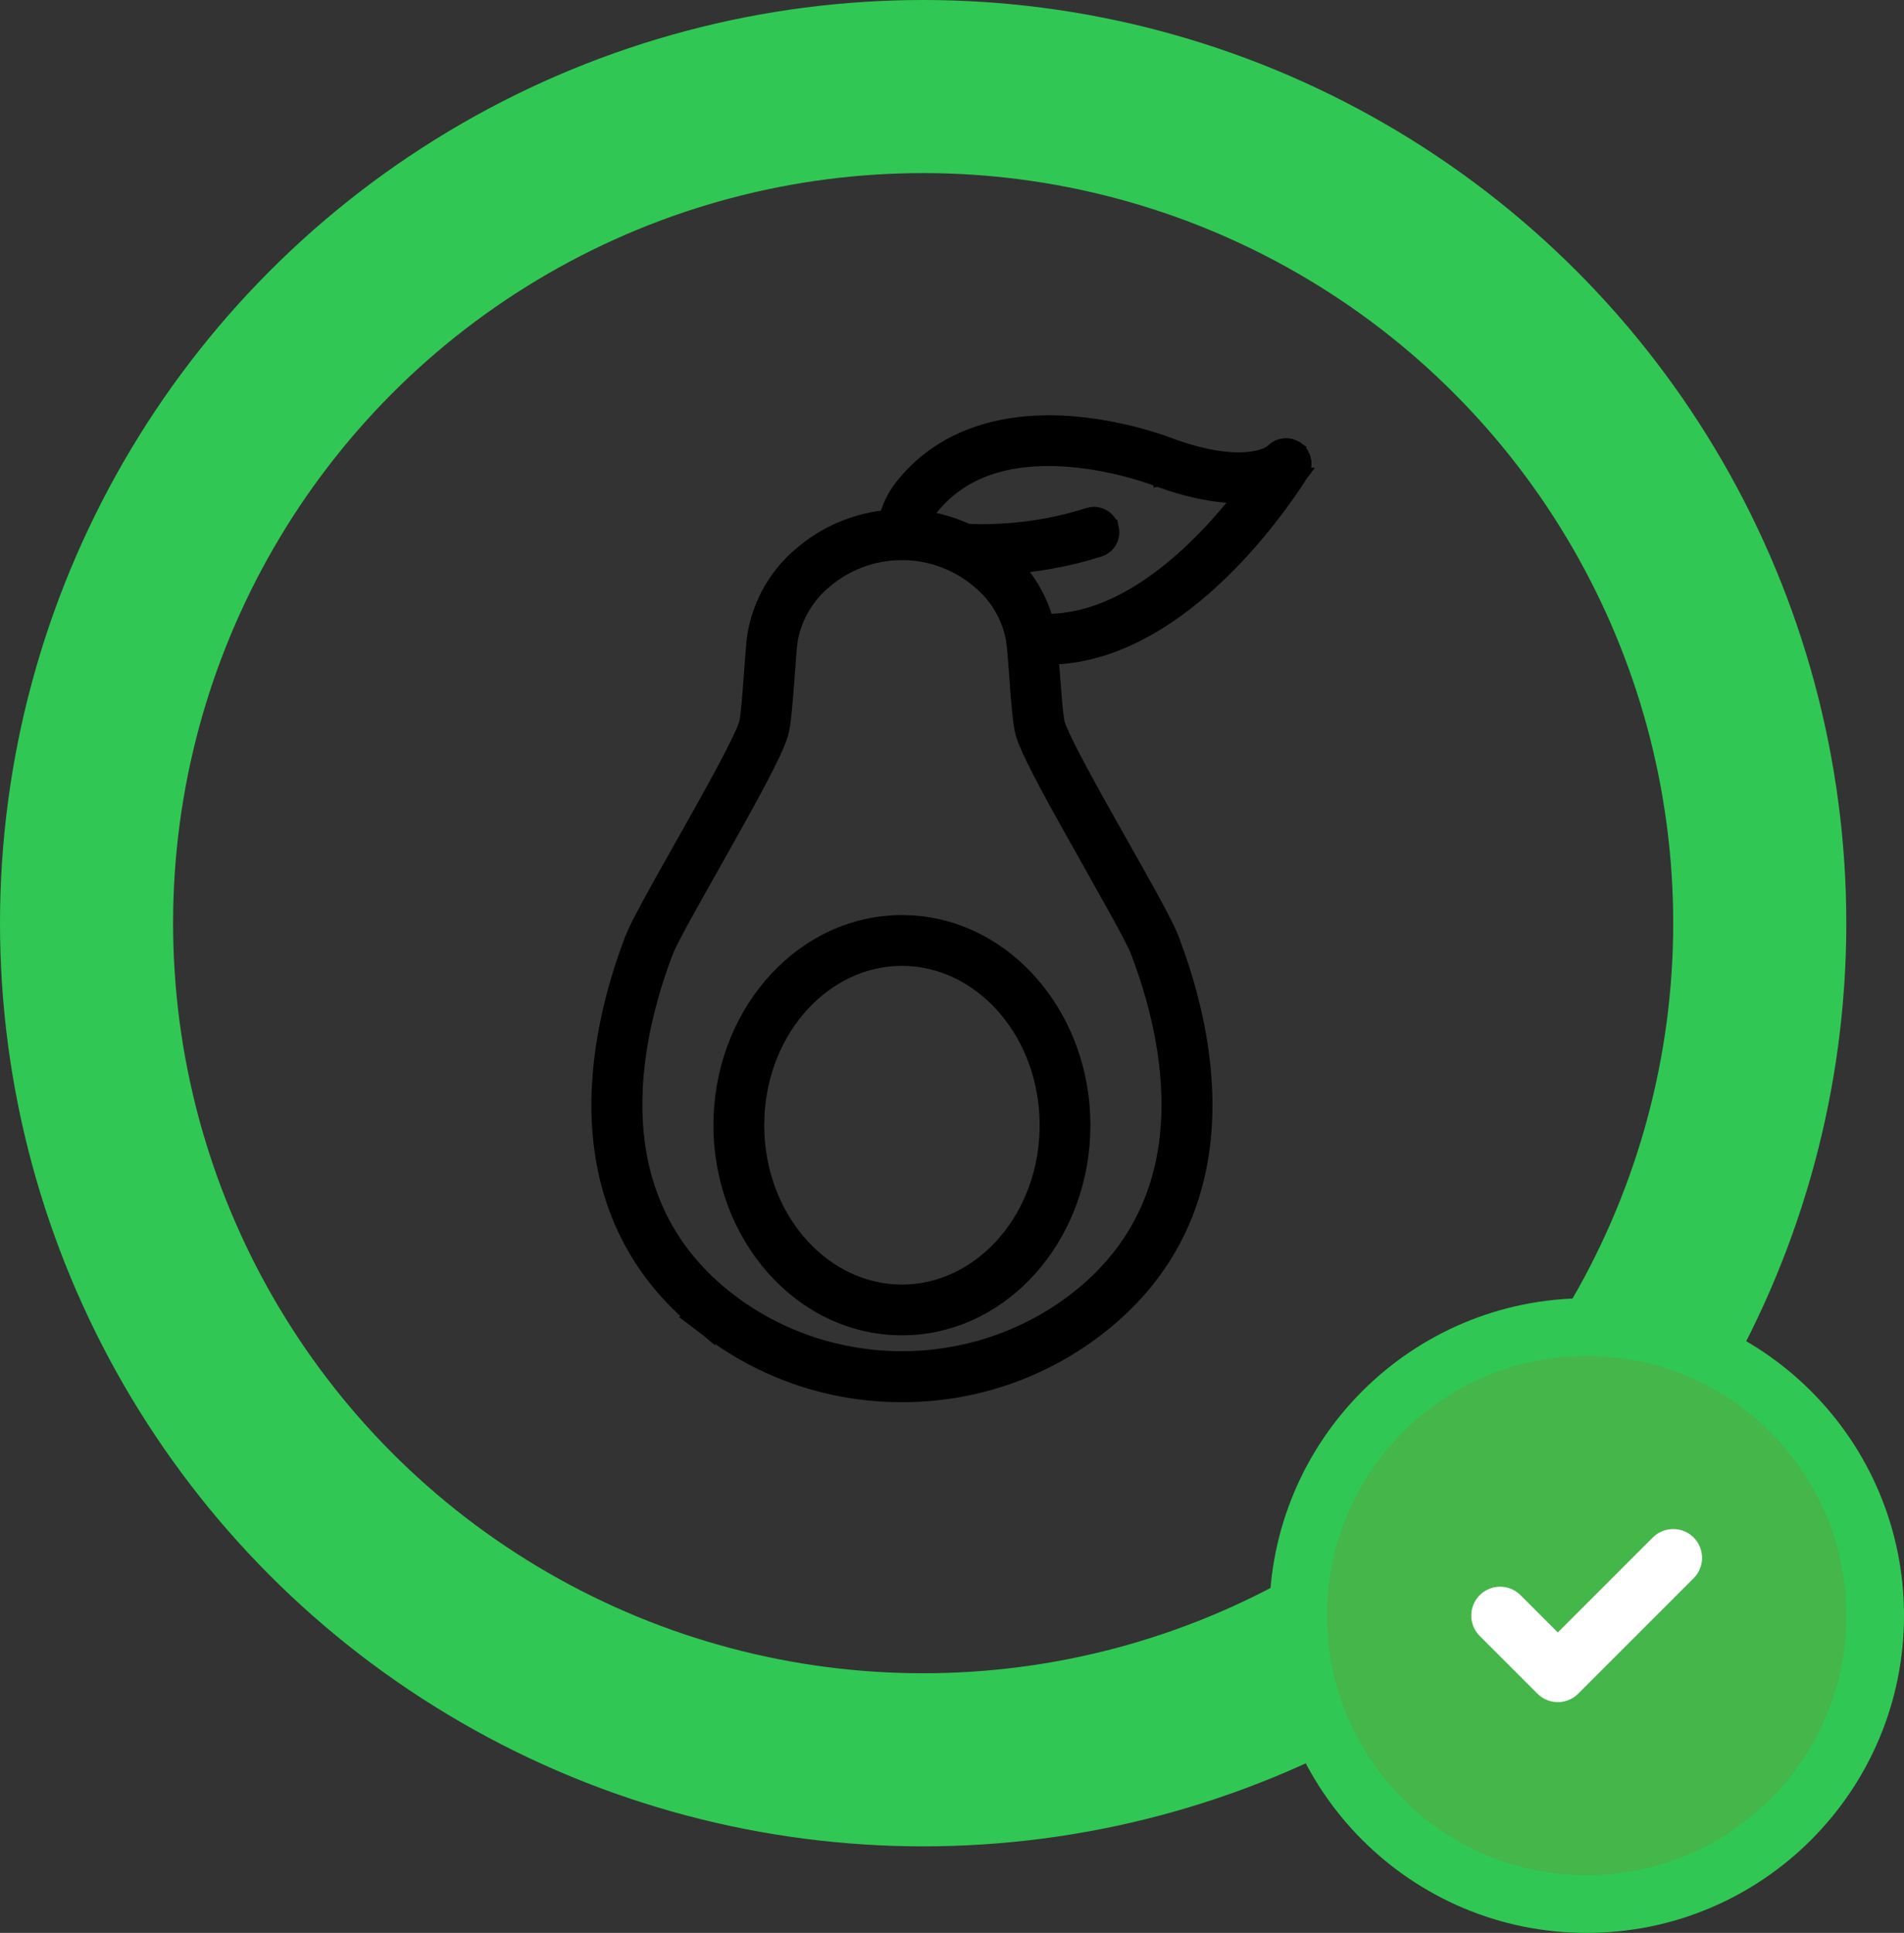
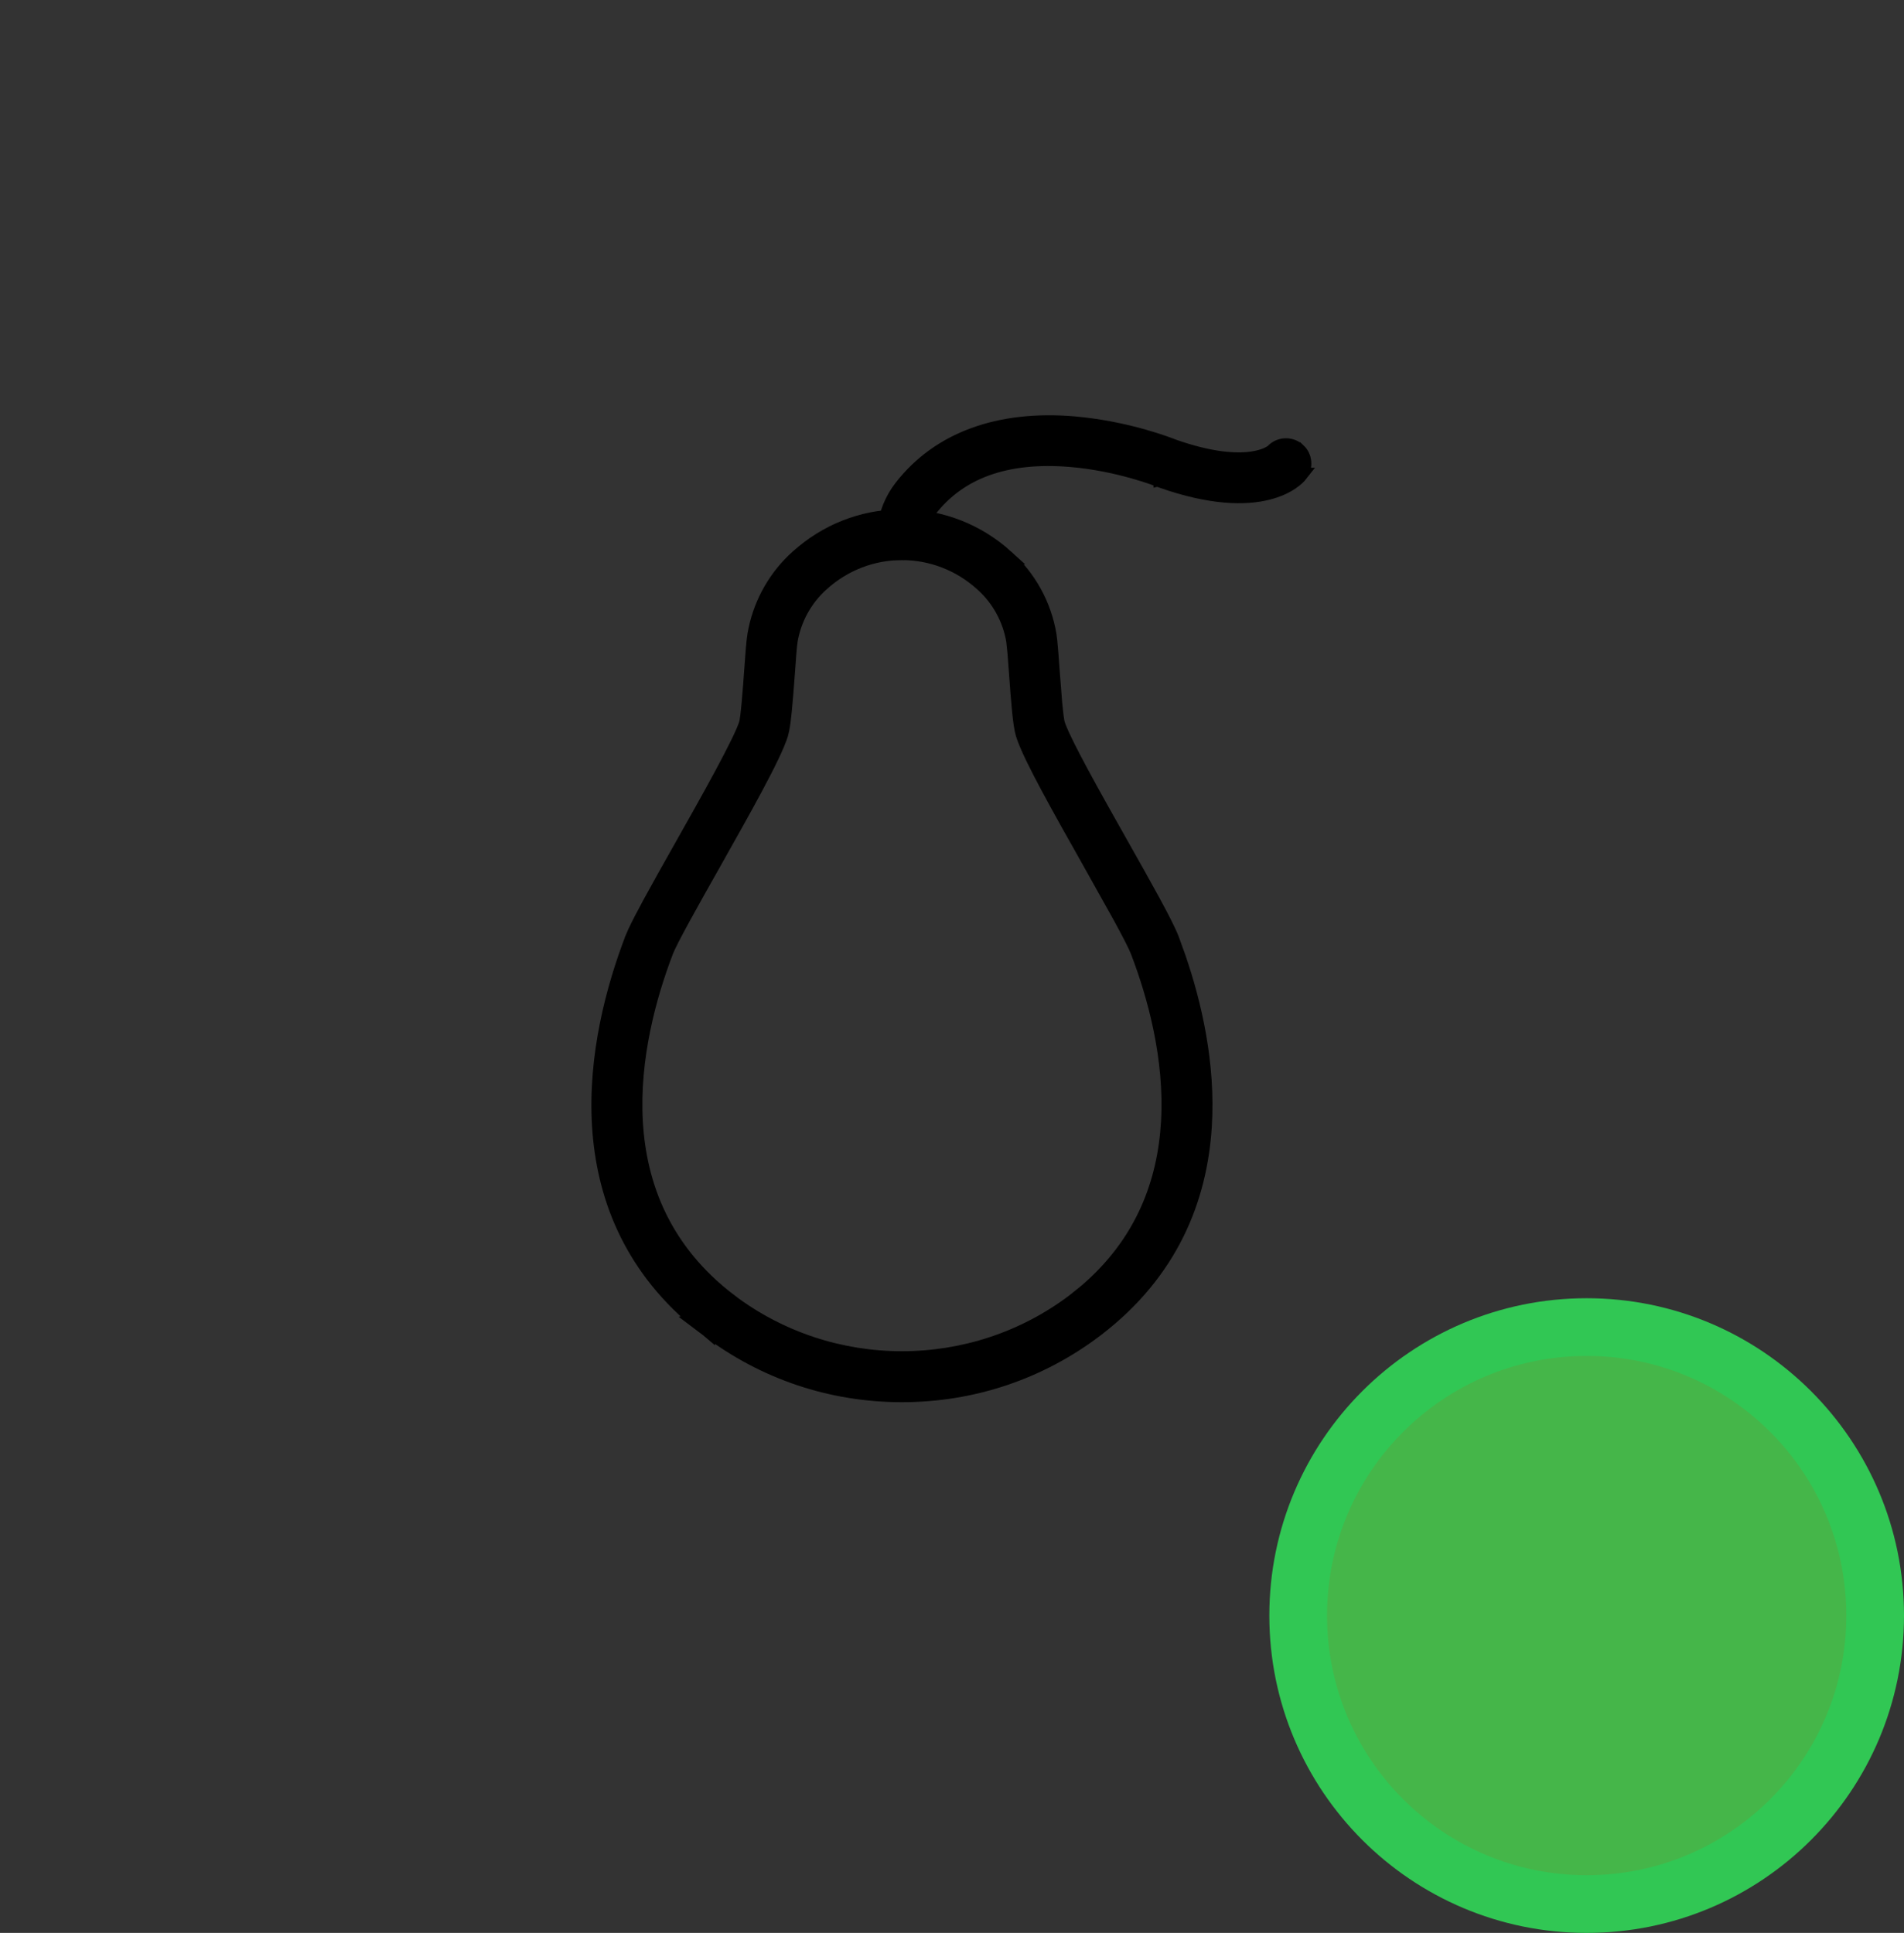
<svg xmlns="http://www.w3.org/2000/svg" width="66" height="67" viewBox="0 0 66 67" fill="none">
  <rect x="0" y="0" width="66" height="67" fill="#333333" stroke="none" />
-   <circle cx="32" cy="32" r="29" stroke="#31C754" stroke-width="6" />
  <path d="M55 66C60.523 66 65 61.523 65 56C65 50.477 60.523 46 55 46C49.477 46 45 50.477 45 56C45 61.523 49.477 66 55 66Z" fill="#45B649" stroke="#31C754" stroke-width="2" stroke-linecap="round" stroke-linejoin="round" />
-   <path d="M52 56L54 58L58 54" stroke="white" stroke-width="2" stroke-linecap="round" stroke-linejoin="round" />
-   <path d="M44.123 15.639C44.327 15.429 44.658 15.383 44.915 15.546L44.914 15.547C45.207 15.733 45.293 16.119 45.11 16.412L45.111 16.413L45.107 16.418V16.419C44.921 16.719 43.996 18.165 42.576 19.602C41.161 21.033 39.219 22.49 36.998 22.747H36.996C36.728 22.777 36.453 22.791 36.173 22.791C36.024 22.791 35.873 22.788 35.721 22.779V22.778C35.373 22.758 35.109 22.461 35.127 22.115V22.114L35.147 21.988C35.222 21.705 35.488 21.505 35.791 21.52H35.791L36.066 21.53C36.337 21.534 36.602 21.523 36.855 21.495L37.204 21.442C38.937 21.118 40.511 19.921 41.727 18.677C43.018 17.358 43.869 16.023 44.035 15.755L44.042 15.742L44.044 15.739L44.123 15.639Z" fill="black" stroke="black" stroke-width="0.5" />
  <path d="M31.243 16.887C32.547 15.211 34.633 14.465 37.22 14.681L37.56 14.716C39.204 14.903 40.493 15.4 40.69 15.479H40.69C43.039 16.3 43.934 15.776 44.092 15.661L44.116 15.641C44.339 15.403 44.711 15.372 44.97 15.579H44.971L45.062 15.668C45.248 15.892 45.259 16.224 45.068 16.463L45.069 16.463C45.018 16.528 44.696 16.892 43.937 17.081C43.179 17.269 42.008 17.276 40.265 16.666V16.665C40.258 16.662 40.251 16.66 40.247 16.659C40.244 16.658 40.241 16.657 40.239 16.656C40.237 16.655 40.236 16.654 40.235 16.654V16.653C40.158 16.622 38.769 16.073 37.097 15.936H37.096C34.87 15.753 33.257 16.353 32.238 17.662L32.237 17.663C32.035 17.922 31.917 18.241 31.901 18.56C31.886 18.898 31.606 19.16 31.271 19.16H31.242V19.159C30.895 19.142 30.625 18.848 30.643 18.499C30.667 17.992 30.833 17.491 31.115 17.065L31.243 16.887Z" fill="black" stroke="black" stroke-width="0.5" />
-   <path d="M37.856 17.823C38.146 17.793 38.429 17.969 38.521 18.26H38.522L38.547 18.385C38.574 18.635 38.448 18.878 38.228 19.001L38.111 19.052C36.957 19.416 35.765 19.624 34.552 19.67L34.031 19.68C33.813 19.68 33.595 19.675 33.377 19.665V19.664C33.028 19.647 32.761 19.352 32.777 19.005L32.795 18.878C32.868 18.593 33.133 18.394 33.434 18.405H33.436L33.986 18.419C35.264 18.423 36.521 18.233 37.73 17.849H37.731L37.856 17.823Z" fill="black" stroke="black" stroke-width="0.5" />
  <path d="M27.838 19.139C29.899 17.435 32.889 17.492 34.891 19.311H34.89C35.67 20.009 36.198 20.965 36.372 22.002L36.399 22.212C36.426 22.465 36.453 22.836 36.481 23.234L36.568 24.343C36.585 24.523 36.602 24.688 36.619 24.821C36.637 24.961 36.652 25.047 36.663 25.083L36.705 25.203C36.826 25.519 37.104 26.072 37.471 26.754C37.884 27.522 38.394 28.427 38.874 29.276L39.466 30.329C39.652 30.662 39.826 30.975 39.98 31.258C40.283 31.817 40.519 32.276 40.623 32.548L40.858 33.2C41.405 34.797 41.892 36.887 41.756 39.046C41.6 41.523 40.624 44.091 37.992 46.095V46.096C36.042 47.574 33.714 48.354 31.265 48.354C28.815 48.354 26.488 47.573 24.538 46.096L24.536 46.094V46.095C24.53 46.09 24.524 46.086 24.519 46.081L24.095 45.761L24.115 45.756C21.801 43.806 20.921 41.386 20.773 39.046C20.618 36.578 21.276 34.201 21.907 32.547V32.546L22.008 32.312C22.131 32.047 22.317 31.691 22.541 31.279C22.842 30.725 23.221 30.054 23.625 29.337L24.341 28.063C24.581 27.634 24.816 27.207 25.028 26.812C25.459 26.011 25.779 25.369 25.865 25.083L25.885 24.991C25.892 24.948 25.901 24.891 25.91 24.821C25.927 24.688 25.944 24.523 25.96 24.343C25.993 23.982 26.023 23.567 26.047 23.234L26.102 22.501C26.121 22.287 26.139 22.111 26.158 22.001L26.195 21.808C26.401 20.845 26.908 19.964 27.641 19.308L27.838 19.139ZM34.045 20.246C32.458 18.804 30.07 18.805 28.486 20.244L28.484 20.245C27.913 20.756 27.528 21.454 27.4 22.212V22.213C27.387 22.289 27.373 22.44 27.356 22.636L27.305 23.326C27.267 23.839 27.233 24.287 27.197 24.642C27.171 24.904 27.143 25.129 27.108 25.298L27.072 25.447C26.956 25.832 26.62 26.509 26.198 27.299C25.985 27.698 25.746 28.132 25.495 28.581L24.724 29.956C24.342 30.632 23.973 31.287 23.677 31.829C23.378 32.376 23.163 32.791 23.083 32.997L23.084 32.998C22.504 34.52 21.908 36.676 22.034 38.887C22.16 41.088 23.002 43.341 25.3 45.092H25.299C28.811 47.752 33.718 47.752 37.23 45.092L37.644 44.758C39.63 43.06 40.377 40.951 40.495 38.888C40.622 36.677 40.025 34.52 39.444 32.997V32.996C39.365 32.788 39.139 32.35 38.83 31.783L37.775 29.895C37.263 28.988 36.741 28.061 36.319 27.273C35.955 26.592 35.656 25.995 35.51 25.602L35.457 25.447C35.405 25.275 35.366 24.99 35.331 24.642C35.295 24.286 35.262 23.839 35.225 23.326V23.325C35.206 23.072 35.189 22.831 35.173 22.636L35.129 22.212C35.002 21.455 34.617 20.756 34.046 20.247L34.045 20.246Z" fill="black" stroke="black" stroke-width="0.5" />
-   <path d="M31.59 31.978C34.928 32.168 37.548 35.273 37.548 39.003L37.54 39.362C37.379 42.93 34.821 45.843 31.59 46.028L31.265 46.036C27.773 46.036 24.981 42.853 24.98 39.003L24.988 38.644C25.155 34.957 27.882 31.969 31.265 31.969L31.59 31.978ZM31.009 33.237C28.384 33.39 26.241 35.888 26.241 39.003L26.248 39.302C26.385 42.375 28.61 44.776 31.265 44.776L31.52 44.769C34.144 44.616 36.288 42.118 36.288 39.003L36.281 38.703C36.145 35.63 33.919 33.23 31.265 33.23L31.009 33.237Z" fill="black" stroke="black" stroke-width="0.5" />
</svg>